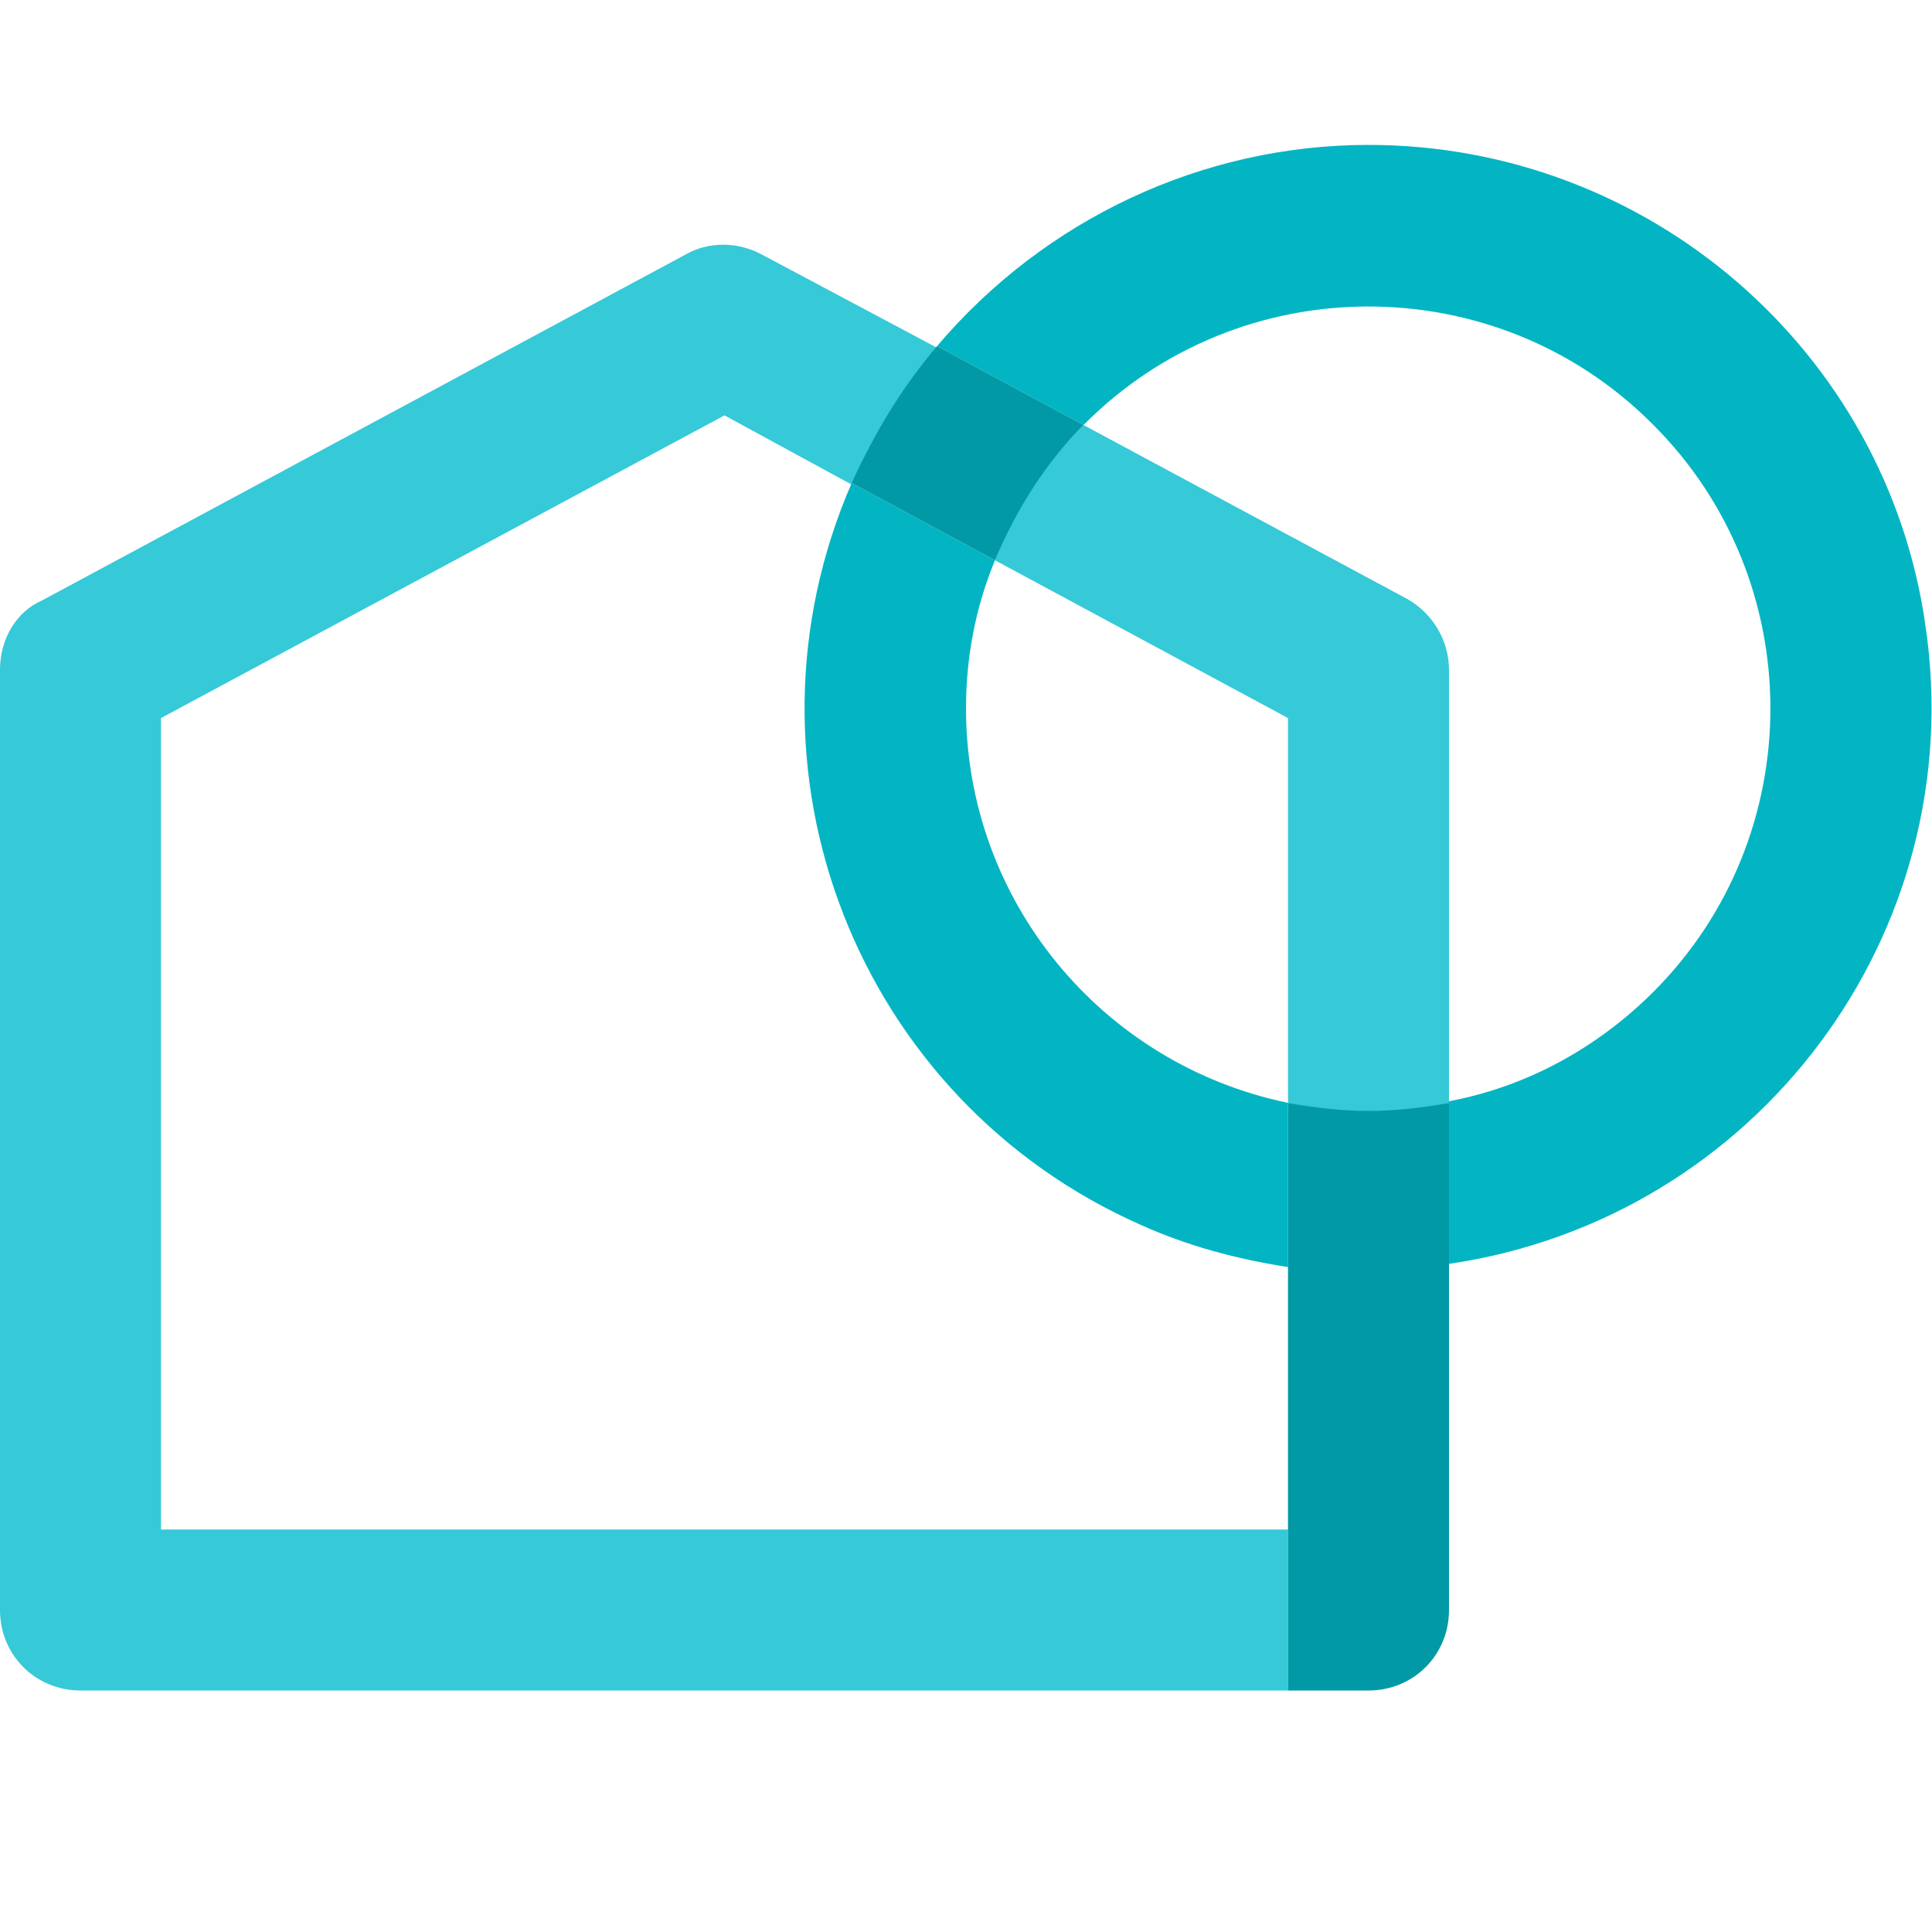
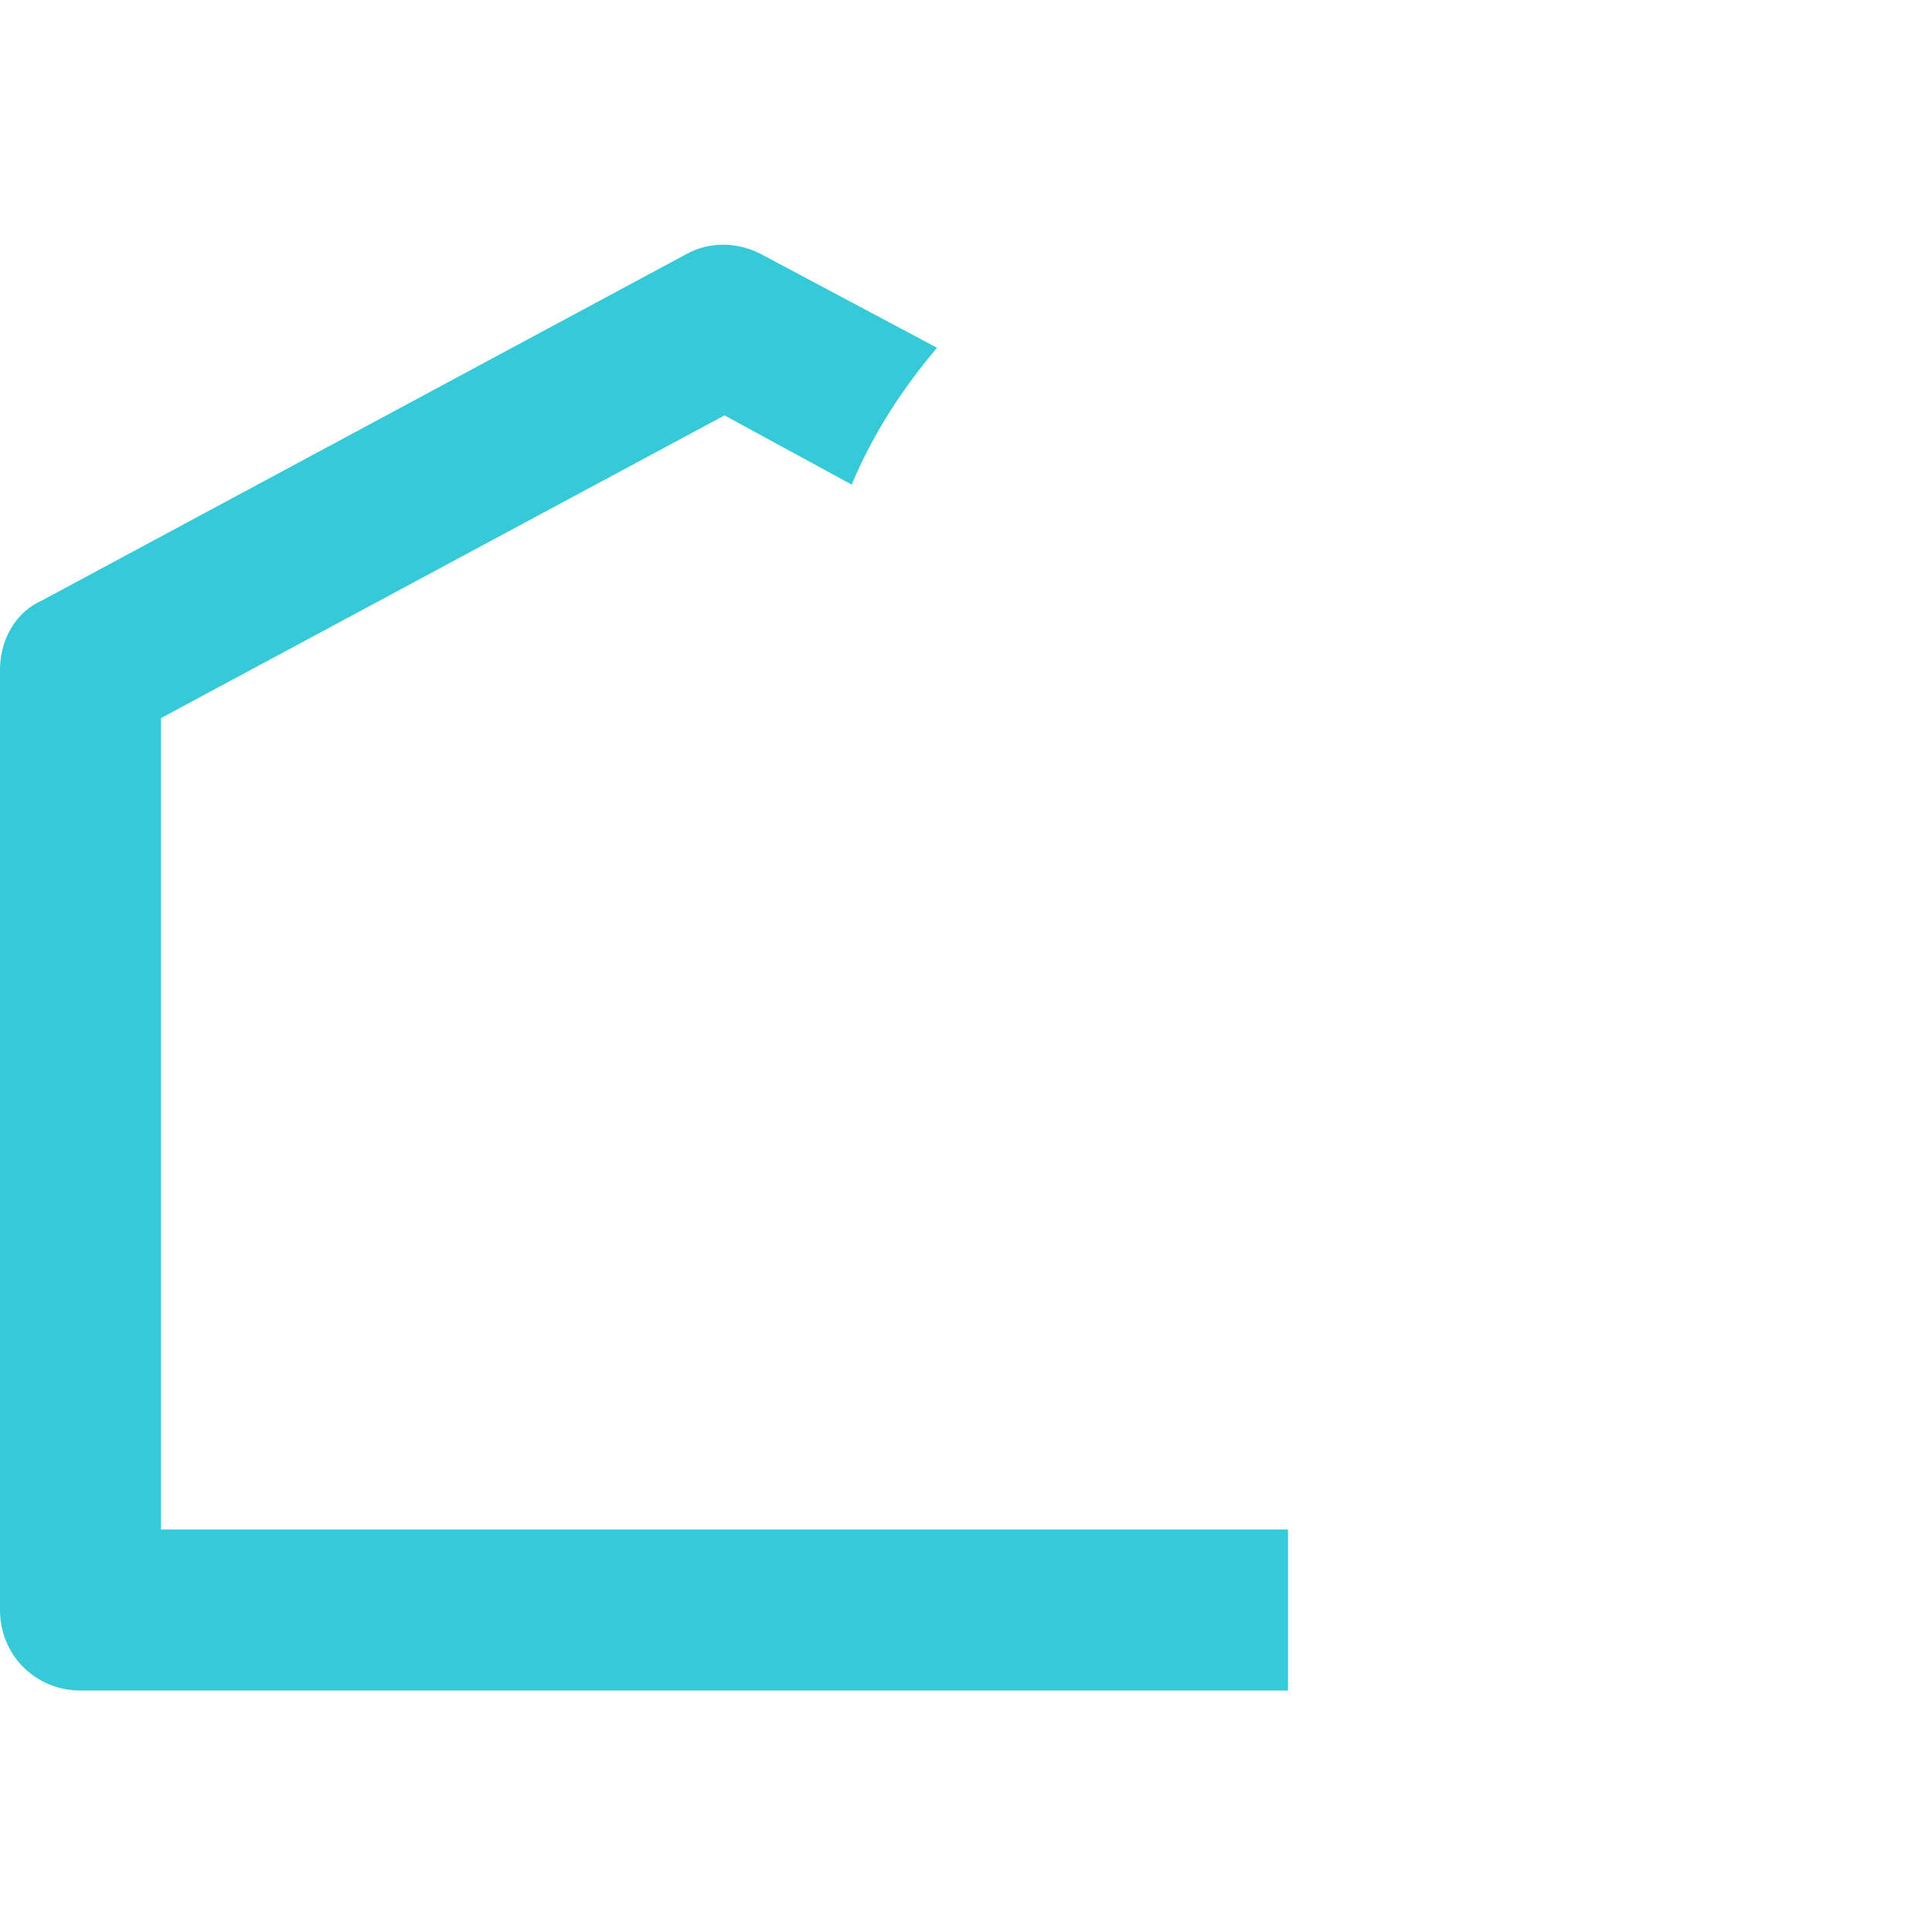
<svg xmlns="http://www.w3.org/2000/svg" version="1.1" id="Logos" x="0px" y="0px" viewBox="0 0 120 120" style="enable-background:new 0 0 120 120;" xml:space="preserve">
  <style type="text/css">
	.st0{fill:#36C9D8;}
	.st1{fill:#03B5C3;}
	.st2{fill:#0099A5;}
</style>
-   <path class="st0" d="M80,44.6v23.9c3.3,0.7,6.7,0.7,10,0V41.6c0-1.8-1-3.5-2.6-4.4L67.3,26.4c-2.4,2.4-4.3,5.2-5.5,8.4L80,44.6z" />
  <path class="st0" d="M10,95V44.6l35-18.8l7.9,4.3c1.3-3.1,3.1-5.9,5.3-8.5l-10.9-5.8c-1.5-0.8-3.3-0.8-4.7,0l-40,21.5  C1,38,0,39.7,0,41.6V100c0,2.8,2.2,5,5,5h75V95L10,95z" />
-   <path class="st1" d="M85,9c-10.3,0-20.1,4.6-26.8,12.5l9.1,4.9c9.7-9.8,25.6-9.8,35.3-0.1c9.8,9.7,9.8,25.6,0.1,35.3  c-3.5,3.5-7.9,5.9-12.7,6.8v10.1c19.1-2.8,32.4-20.5,29.6-39.6C117.2,21.8,102.4,9,85,9z" />
-   <path class="st1" d="M60,44c0-3.2,0.6-6.3,1.8-9.2L52.9,30c-7.7,17.7,0.3,38.3,18,46.1c2.9,1.3,5.9,2.1,9.1,2.6V68.5  C68.4,66.1,60,55.9,60,44z" />
-   <path class="st2" d="M61.8,34.8c1.3-3.1,3.1-6,5.5-8.4l-9.1-4.9c-2.2,2.6-3.9,5.4-5.3,8.5L61.8,34.8z" />
-   <path class="st2" d="M85,69c-1.7,0-3.4-0.2-5-0.5V105h5c2.8,0,5-2.2,5-5V68.5C88.4,68.8,86.7,69,85,69z" />
</svg>